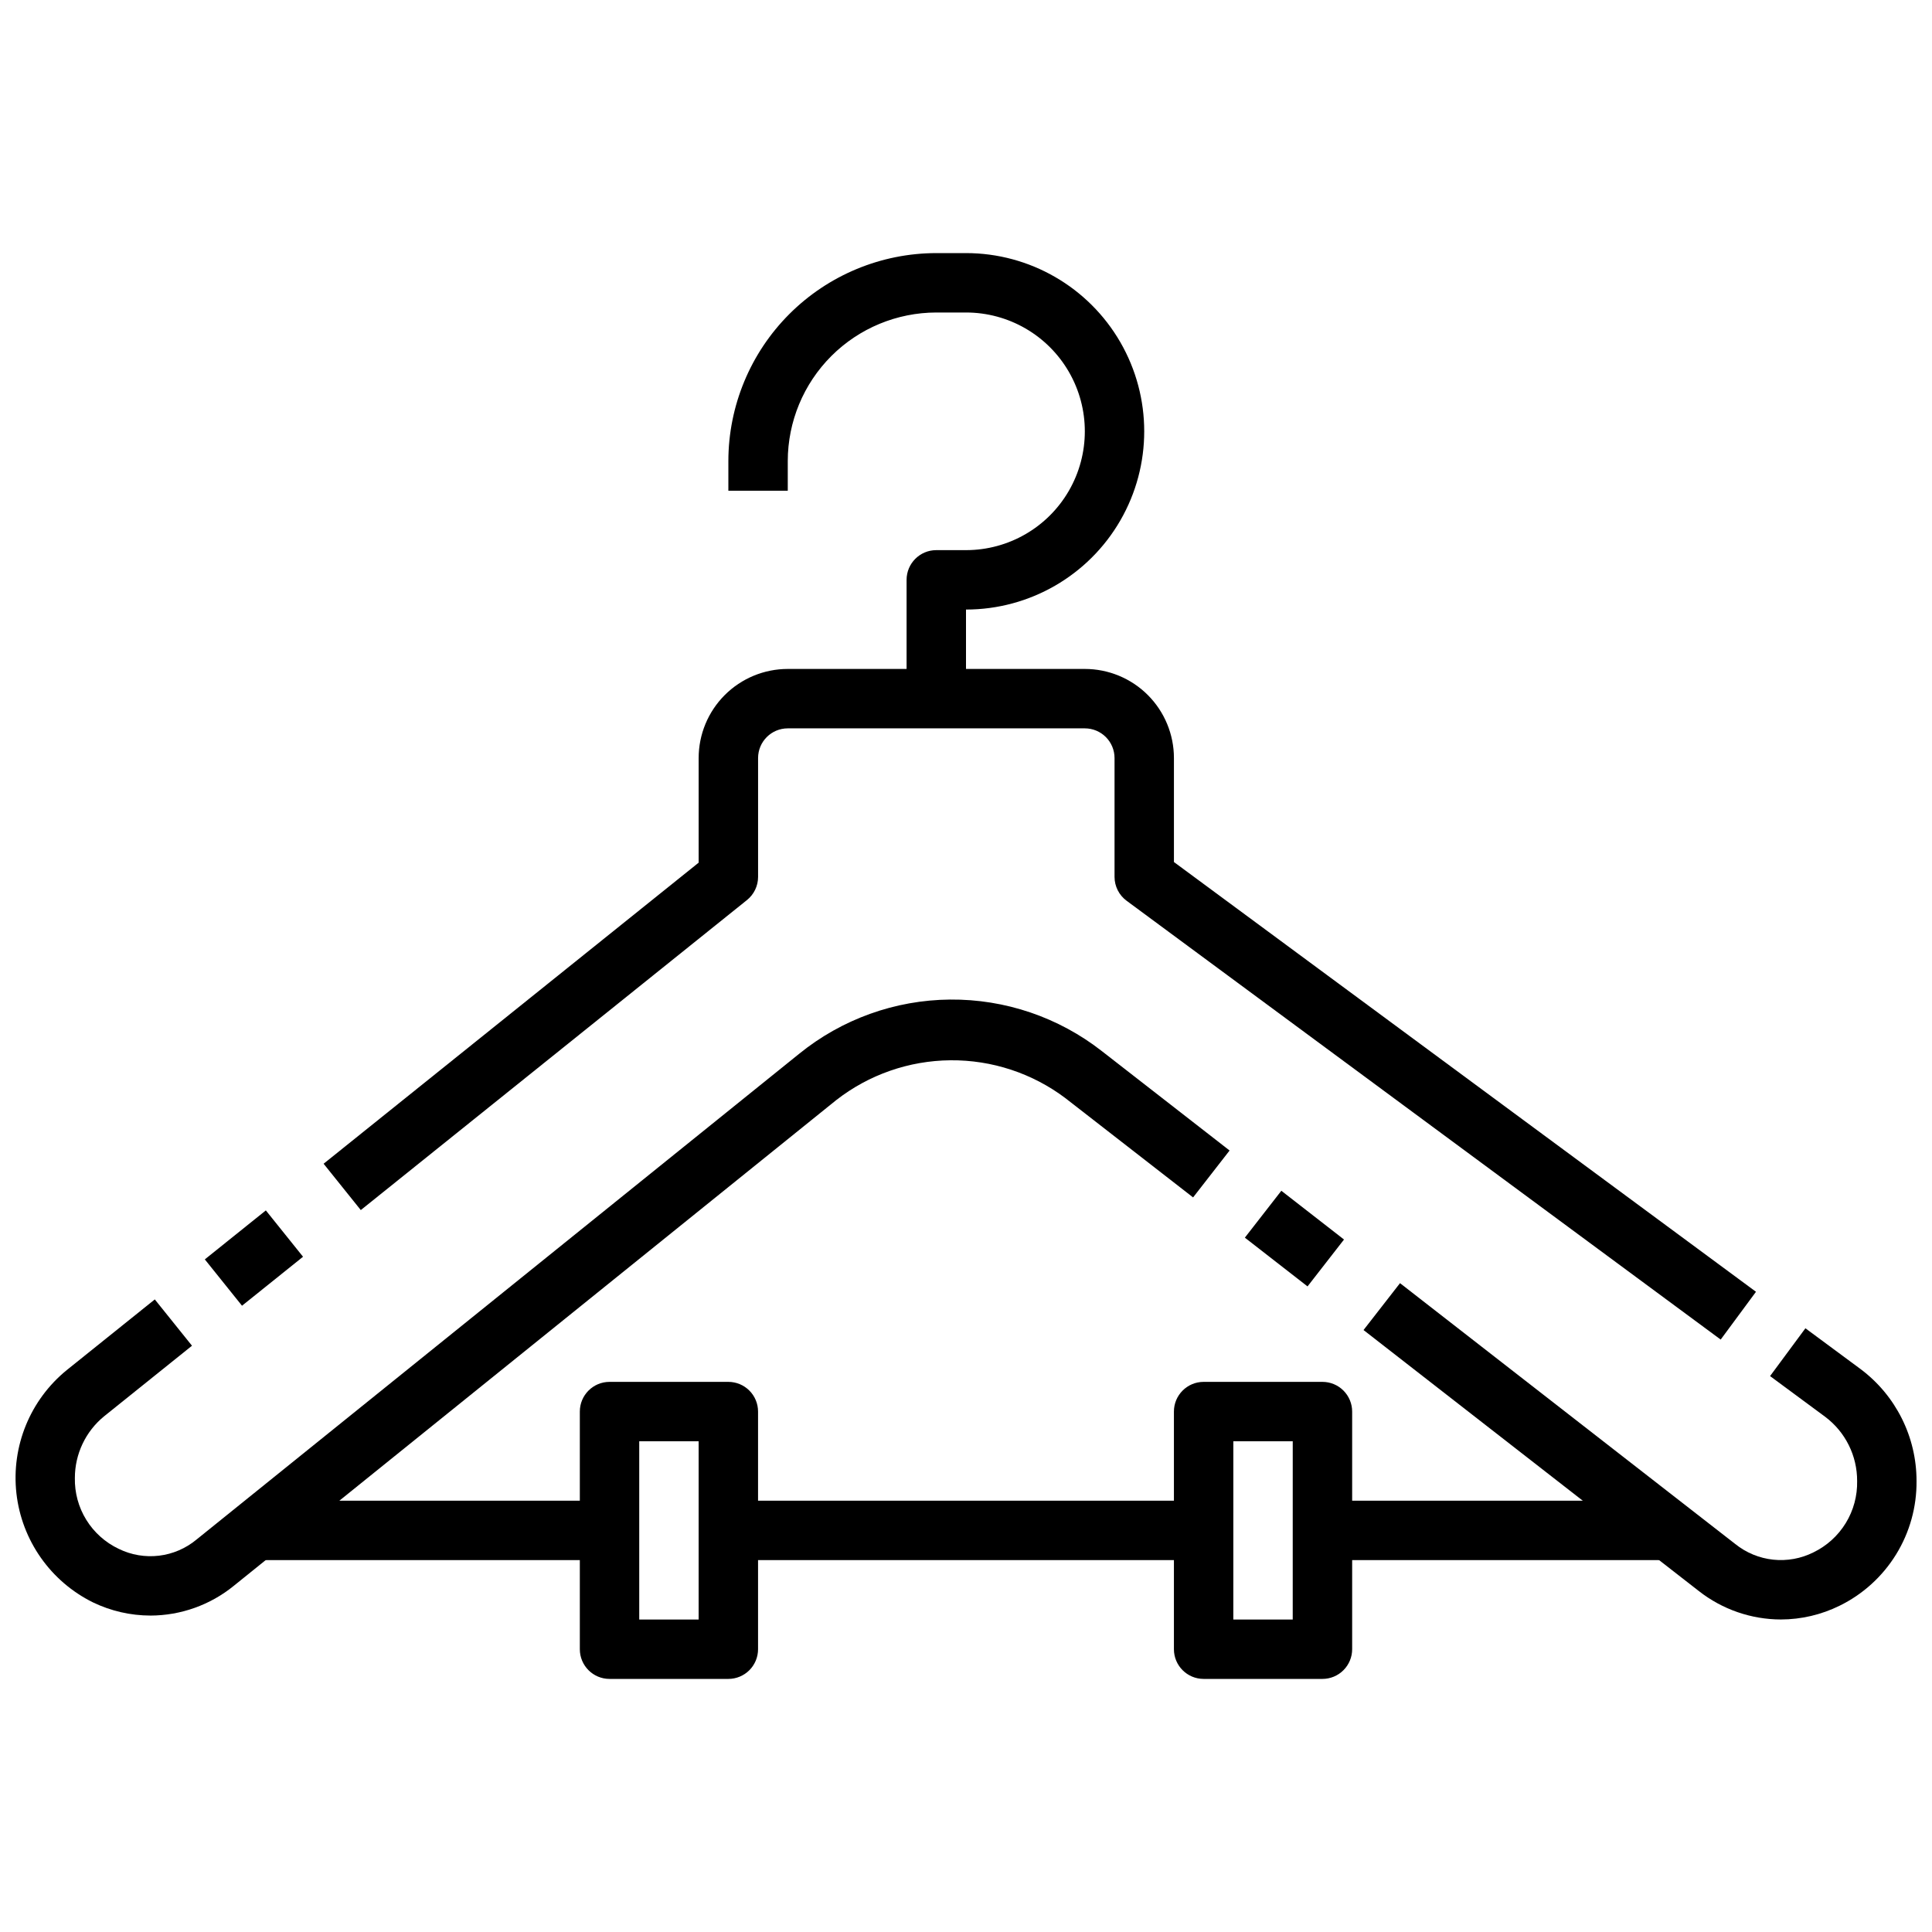
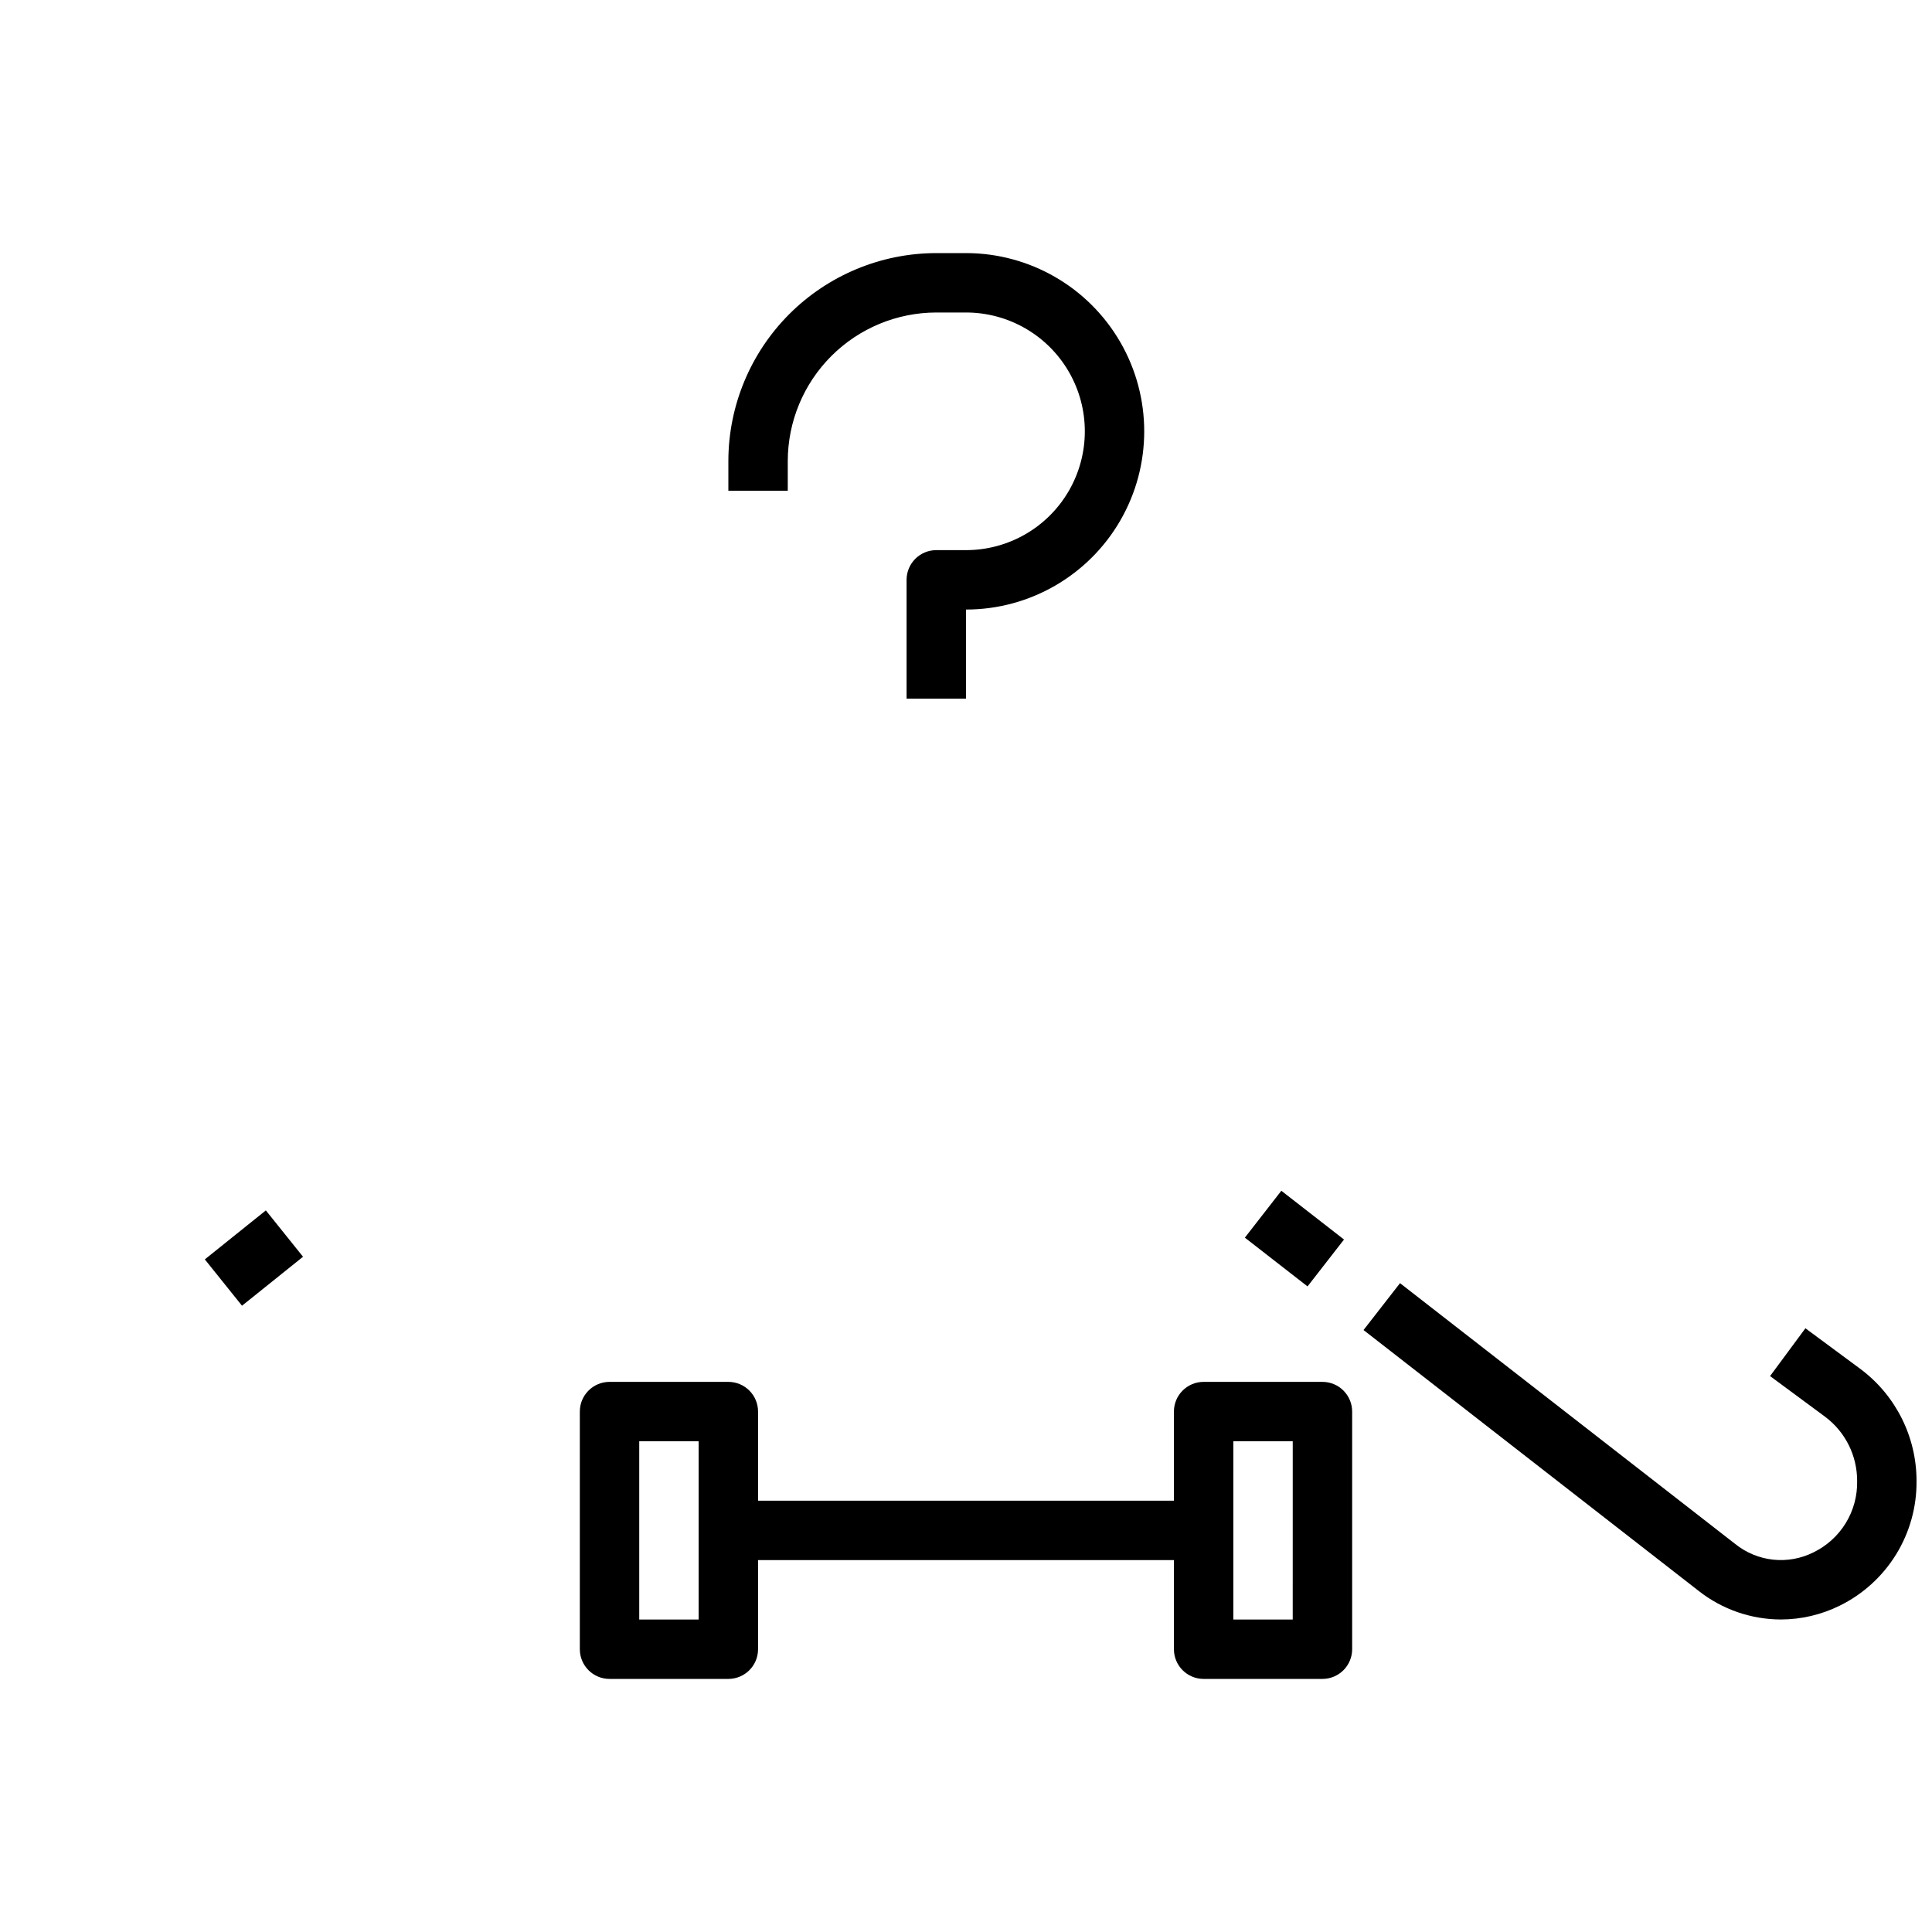
<svg xmlns="http://www.w3.org/2000/svg" width="800px" height="800px" version="1.1" viewBox="144 144 512 512">
  <defs>
    <clipPath id="b">
      <path d="m505 484h146.9v90h-146.9z" />
    </clipPath>
    <clipPath id="a">
-       <path d="m148.09 408h321.91v165h-321.91z" />
-     </clipPath>
+       </clipPath>
  </defs>
  <path d="m198.28 477.75 16.172-12.98 9.855 12.281-16.172 12.98z" />
-   <path d="m600 499-157.44-116.29c-2.008-1.484-3.195-3.832-3.195-6.328v-31.488c0-2.09-0.832-4.09-2.305-5.566-1.477-1.477-3.481-2.305-5.566-2.305h-78.723c-4.348 0-7.871 3.523-7.871 7.871v31.488c0 2.387-1.082 4.644-2.945 6.141l-102.34 82.16-9.855-12.281 99.391-79.789v-27.719c0-6.262 2.488-12.27 6.918-16.699 4.43-4.43 10.438-6.918 16.699-6.918h78.723c6.262 0 12.27 2.488 16.699 6.918 4.426 4.43 6.914 10.438 6.914 16.699v27.551l154.25 113.89z" />
  <g clip-path="url(#b)">
    <path d="m615.96 573.18c-7.891-0.016-15.551-2.672-21.758-7.543l-88.852-69.164 9.668-12.422 88.863 69.141c2.883 2.312 6.363 3.746 10.035 4.137 3.672 0.387 7.375-0.285 10.676-1.941 3.535-1.715 6.504-4.406 8.555-7.758 2.051-3.352 3.094-7.223 3.012-11.148 0.023-6.691-3.113-12.996-8.465-17.012l-14.609-10.793 9.367-12.668 14.594 10.793c9.359 6.992 14.867 17.996 14.855 29.68 0.066 6.875-1.816 13.629-5.43 19.48-3.613 5.848-8.805 10.559-14.98 13.582-4.832 2.379-10.145 3.625-15.531 3.637z" />
  </g>
  <path d="m473.9 471.99 9.668-12.426 16.609 12.922-9.668 12.426z" />
  <g clip-path="url(#a)">
    <path d="m183.86 572.14c-5.262-0.008-10.457-1.199-15.199-3.481-11.25-5.547-18.902-16.438-20.309-28.902-1.402-12.465 3.637-24.785 13.371-32.695l23.301-18.703 9.855 12.273-23.301 18.711c-4.894 4.004-7.734 9.996-7.738 16.324-0.082 3.922 0.969 7.781 3.031 11.113 2.062 3.336 5.047 6.004 8.59 7.68 3.305 1.621 7.012 2.25 10.668 1.816 3.656-0.438 7.109-1.922 9.941-4.273l159.68-128.71c11.324-9.195 25.438-14.273 40.023-14.398 14.59-0.129 28.785 4.699 40.27 13.695l33.809 26.309-9.672 12.43-33.852-26.316h0.004c-8.773-6.602-19.48-10.125-30.457-10.027-10.98 0.098-21.621 3.809-30.277 10.562l-159.64 128.71c-6.242 5.082-14.047 7.867-22.098 7.887z" />
  </g>
  <path d="m400 329.15h-15.746v-31.484c0-4.348 3.523-7.875 7.871-7.875h7.875c11.25 0 21.645-6 27.27-15.742s5.625-21.746 0-31.488c-5.625-9.742-16.02-15.746-27.27-15.746h-7.875c-10.434 0.016-20.438 4.164-27.816 11.543-7.379 7.379-11.531 17.383-11.543 27.82v7.871h-15.742v-7.871c0.016-14.609 5.828-28.617 16.156-38.949 10.332-10.328 24.336-16.141 38.945-16.156h7.875c16.871 0 32.465 9.004 40.902 23.617s8.438 32.617 0 47.23-24.031 23.617-40.902 23.617z" />
-   <path d="m211.07 541.7h94.465v15.742h-94.465z" />
  <path d="m337.02 588.93h-31.488c-4.348 0-7.871-3.523-7.871-7.871v-62.977c0-4.348 3.523-7.871 7.871-7.871h31.488c2.086 0 4.09 0.828 5.566 2.305 1.477 1.477 2.305 3.481 2.305 5.566v62.977c0 2.09-0.828 4.09-2.305 5.566-1.477 1.477-3.481 2.305-5.566 2.305zm-23.617-15.742h15.742v-47.234h-15.742z" />
  <path d="m494.46 588.93h-31.484c-4.348 0-7.875-3.523-7.875-7.871v-62.977c0-4.348 3.527-7.871 7.875-7.871h31.488-0.004c2.09 0 4.094 0.828 5.566 2.305 1.477 1.477 2.309 3.481 2.309 5.566v62.977c0 2.09-0.832 4.09-2.309 5.566-1.473 1.477-3.477 2.305-5.566 2.305zm-23.617-15.742h15.742l0.004-47.234h-15.742z" />
  <path d="m337.02 541.7h125.95v15.742h-125.95z" />
-   <path d="m494.46 541.7h94.465v15.742h-94.465z" />
</svg>